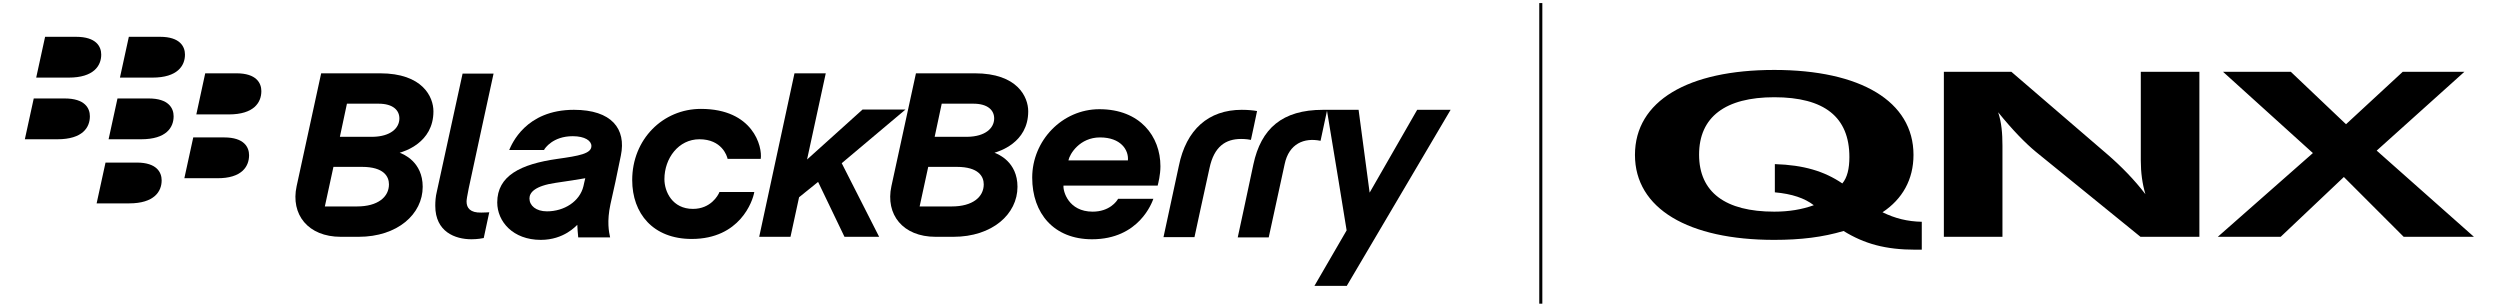
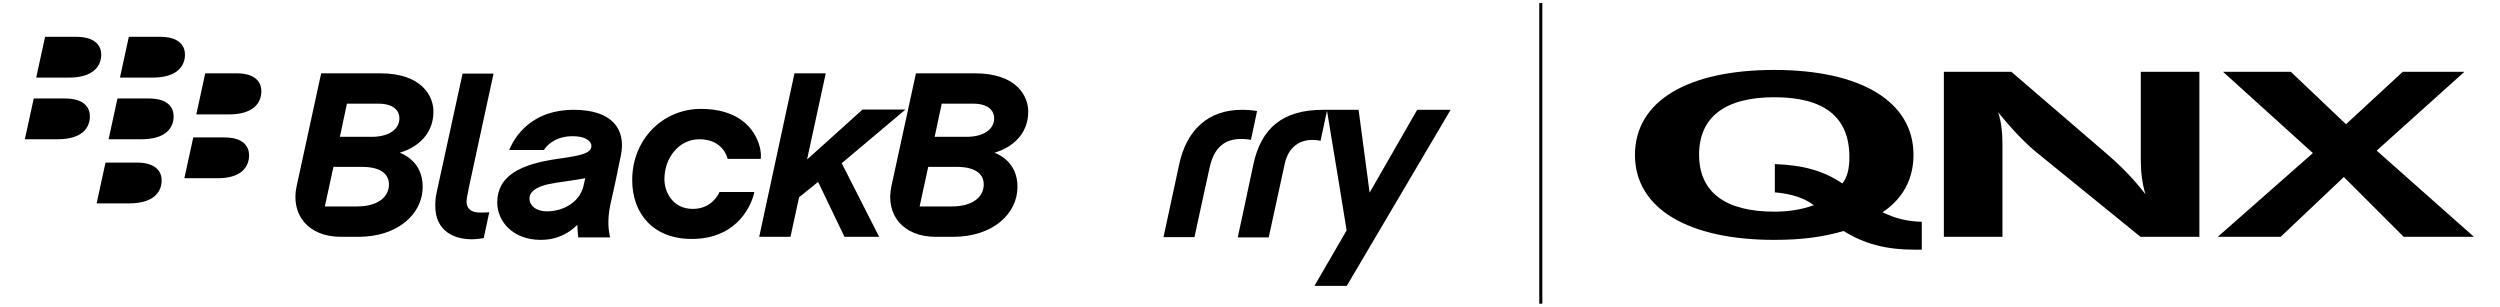
<svg xmlns="http://www.w3.org/2000/svg" version="1.1" id="Layer_1" x="0px" y="0px" viewBox="0 0 815 100" style="enable-background:new 0 0 815 100;" xml:space="preserve">
  <path d="M33,17.8c0-2.6-1.6-5.8-8.2-5.8H14.7l-2.9,13.3h10.6C30.6,25.3,33,21.4,33,17.8" />
  <path d="M60.3,17.8c0-2.6-1.6-5.8-8.1-5.8H42l-2.9,13.3h10.6C57.9,25.3,60.3,21.4,60.3,17.8" />
  <path d="M29.3,37.9c0-2.6-1.6-5.8-8.2-5.8H11L8.1,45.4h10.6C27,45.4,29.3,41.5,29.3,37.9" />
  <path d="M56.6,37.9c0-2.6-1.6-5.8-8.1-5.8H38.3l-2.9,13.3H46C54.3,45.4,56.6,41.5,56.6,37.9" />
  <path d="M85.2,29.7c0-2.6-1.6-5.8-8.1-5.8H66.9L64,37.3h10.6C82.8,37.3,85.2,33.4,85.2,29.7" />
  <path d="M81.2,50.6c0-2.6-1.6-5.8-8.1-5.8H63l-2.9,13.3h10.6C78.9,58.2,81.2,54.2,81.2,50.6" />
  <path d="M52.7,58.8c0-2.6-1.6-5.8-8.1-5.8H34.4l-2.9,13.3h10.6C50.3,66.3,52.7,62.4,52.7,58.8" />
  <path d="M234.5,62.7c-0.4,1-2.8,5.4-8.6,5.4c-6.7,0-9.3-5.6-9.3-9.7c0-6.8,4.6-13,11.4-13c7.3,0,9,5.4,9.2,6.4H248  c0.6-4-2.5-16.3-19.5-16.3c-12.4,0-22.4,9.9-22.4,23.2c0,10.9,6.8,19.2,19.4,19.2c15.7,0,19.9-12.3,20.4-15.3H234.5z" />
  <path d="M152.1,65.7c0-0.6,0.2-1.8,0.7-4.3c0.5-2.5,8.1-37.4,8.1-37.4h-10.1l-8.4,38.5c-0.4,1.6-0.5,3.2-0.5,4.6  c0,8.5,6.5,10.9,11.8,10.9c1.9,0,3.6-0.3,4-0.4c0.2-0.8,1.7-8.1,1.8-8.4c-0.2,0-1.3,0.1-2.6,0.1C153.3,69.4,152.1,67.8,152.1,65.7" />
  <polygon points="295.2,35.7 281.2,35.7 263.1,52 269.2,23.9 259,23.9 247.5,77.2 257.7,77.2 260.5,64.3 266.7,59.3 275.3,77.2   286.6,77.2 274.4,53.2 " />
  <path d="M96.7,60.7c0.8-3.8,8-36.8,8-36.8h19.2c13.9,0,17.4,7.7,17.4,12.4c0,10.4-9.8,13.1-11,13.5c1.1,0.4,7.5,2.9,7.5,11.1  c0,8.9-8.2,16.3-20.9,16.3h-5.8C100.4,77.2,94.7,69.9,96.7,60.7 M126.8,60.1c0-2.5-1.6-5.7-8.8-5.7h-9.3l-2.8,12.9h10.5  C123.2,67.3,126.8,64.2,126.8,60.1 M130.2,38.6c0-2.6-2-4.8-6.8-4.8h-10.3l-2.3,10.8h10.7C127.3,44.5,130.2,41.8,130.2,38.6" />
  <path d="M290.6,60.7c0.8-3.8,8-36.8,8-36.8h19.2c13.9,0,17.4,7.7,17.4,12.4c0,10.4-9.8,13.1-11,13.5c1.1,0.4,7.5,2.9,7.5,11.1  c0,8.9-8.2,16.3-20.9,16.3H305C294.3,77.2,288.6,69.9,290.6,60.7 M320.7,60.1c0-2.5-1.6-5.7-8.8-5.7h-9.3l-2.8,12.9h10.5  C317.1,67.3,320.7,64.2,320.7,60.1 M324.1,38.6c0-2.6-2-4.8-6.8-4.8H307l-2.3,10.8h10.7C321.2,44.5,324.1,41.8,324.1,38.6" />
  <path d="M404.8,35.8c-10.8,0-18.1,6.4-20.5,18.3c-1.1,5.1-5,23.2-5,23.2h10.1c0,0,3.7-17.2,4.9-22.5c1.5-7.1,5.3-9.5,10.3-9.5  c1.6,0,2.7,0.2,3.2,0.3c0.3-1.4,1.7-7.8,2-9.4C408.7,36,407,35.8,404.8,35.8" />
  <path d="M439.1,93.1l33.8-57.3H462l-15.5,27l-3.6-27h-11.6c-13.3,0-20.2,6.1-22.7,17.8c-1.2,5.8-5.1,23.8-5.1,23.8h10.1  c0,0,3.7-17,5.2-23.9c1.4-6.7,6.4-8.7,11.7-7.6l2.1-9.8c1.6,9.3,6.4,39,6.4,39l-10.5,18.1H439.1z" />
  <path d="M181.2,59.6c2.2-0.3,8.7-1.3,9.6-1.5c-0.2,0.7-0.4,1.8-0.6,2.6c-1.2,5-6.3,8.2-11.9,8.2c-3.6,0-5.7-1.9-5.7-4.2  C172.6,62.8,174.3,60.6,181.2,59.6 M177.4,48.8c0.2-0.4,2.8-4.4,9.3-4.4c4,0,6.1,1.5,6.1,3.2c0,2.5-4,3.2-11.1,4.2  c-12,1.7-19.6,5.5-19.6,14.2c0,6.2,5.1,12.2,14.2,12.2c7.6,0,11.5-4.6,11.9-4.9c0,1.1,0.2,2.7,0.3,4.1h10.4  c-0.4-1.8-1.1-5.2,0.1-10.8c0.7-2.9,2.5-11.3,3.4-15.9c1.8-8.7-3-14.9-15.3-14.9c-15.8,0-20.3,11.3-21.1,13.1H177.4z" />
-   <path d="M364.5,64.8c-0.4,0.8-2.8,4.2-8.3,4.2c-7.9,0-9.7-6.7-9.5-8.5h30.7c0.2-0.8,0.9-3.5,0.9-6.3c0-9.7-6.6-18.6-19.9-18.6  c-12.1,0-21.9,10.2-21.9,22.3c0,11.7,7.1,20.1,19.5,20.1c15.4,0,19.6-12.1,20-13.2H364.5z M358.6,44.8c6.8,0,9.4,4.1,9.1,7.5h-19.4  C348.7,50.2,352,44.8,358.6,44.8" />
  <path d="M626.5,81.3v-9c-4.7-0.1-8.7-1.1-12.8-3.1c6.5-4.3,10.1-10.7,10.1-18.7c0-17.5-17.3-27.7-45.4-27.7  c-28.1,0-45.4,10.1-45.4,27.7c0,17.5,17.4,27.7,45.4,27.7c8.7,0,15.9-0.9,22.6-2.9c6.8,4.2,13.7,6.1,23.5,6.1H626.5z M591.3,66.9  c-3.9,1.4-8.1,2.1-12.9,2.1c-15.9,0-24.5-6.3-24.5-18.6c0-12.3,8.6-18.7,24.5-18.7c16.4,0,24.5,6.5,24.5,19.5c0,3.8-0.7,6.7-2.3,8.6  c-5.9-4-12.6-6-22-6.3v9.2C584.2,63.2,588.3,64.6,591.3,66.9 M633.7,77.2h19.1V47.5c0-4-0.3-7.6-1.4-10.9  c4.7,5.8,8.9,10.1,12.3,12.9l34.1,27.7H717V23.4h-19.1v28.9c0,4,0.5,7.6,1.5,11c-3.6-4.7-7.8-9-12.3-12.9l-31.4-27h-22V77.2z   M723,77.2h20.5l20.6-19.5l19.5,19.5h22.9l-31.7-28.1l28.6-25.7h-20.1l-18.5,17.1l-18-17.1h-22.1l29.3,26.5L723,77.2z" />
  <rect x="501.8" y="1" width="1" height="98" />
</svg>